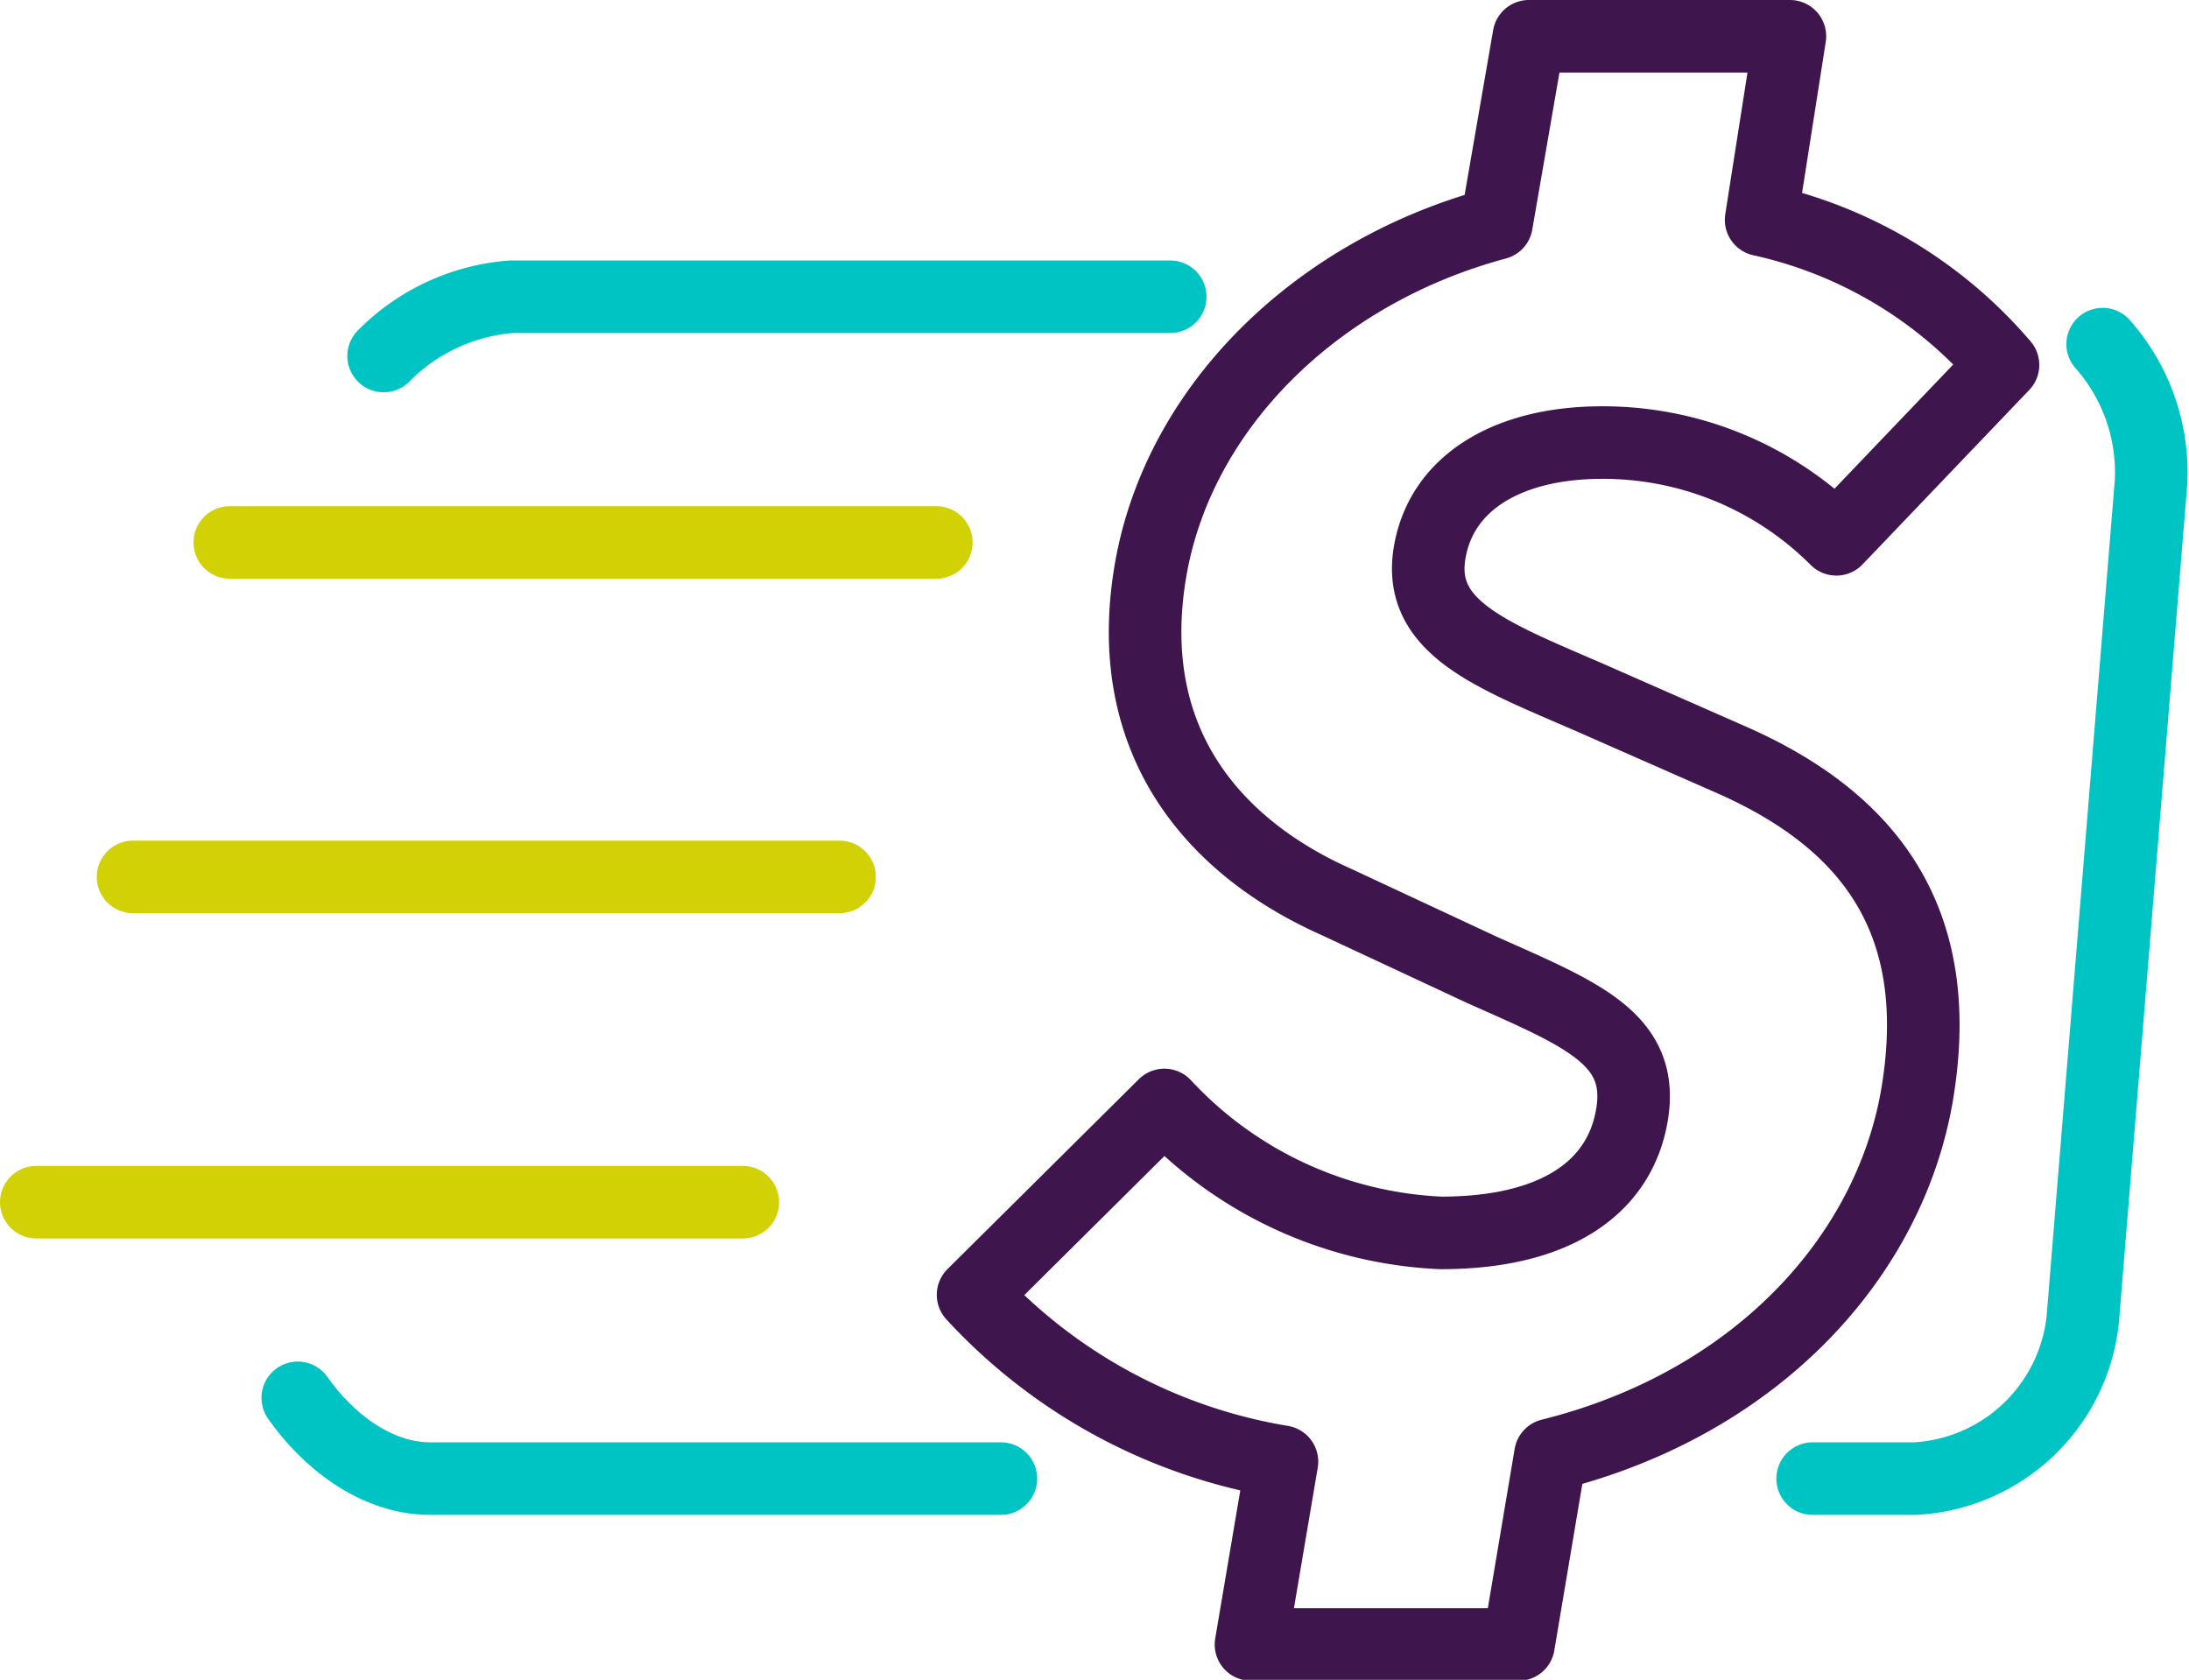
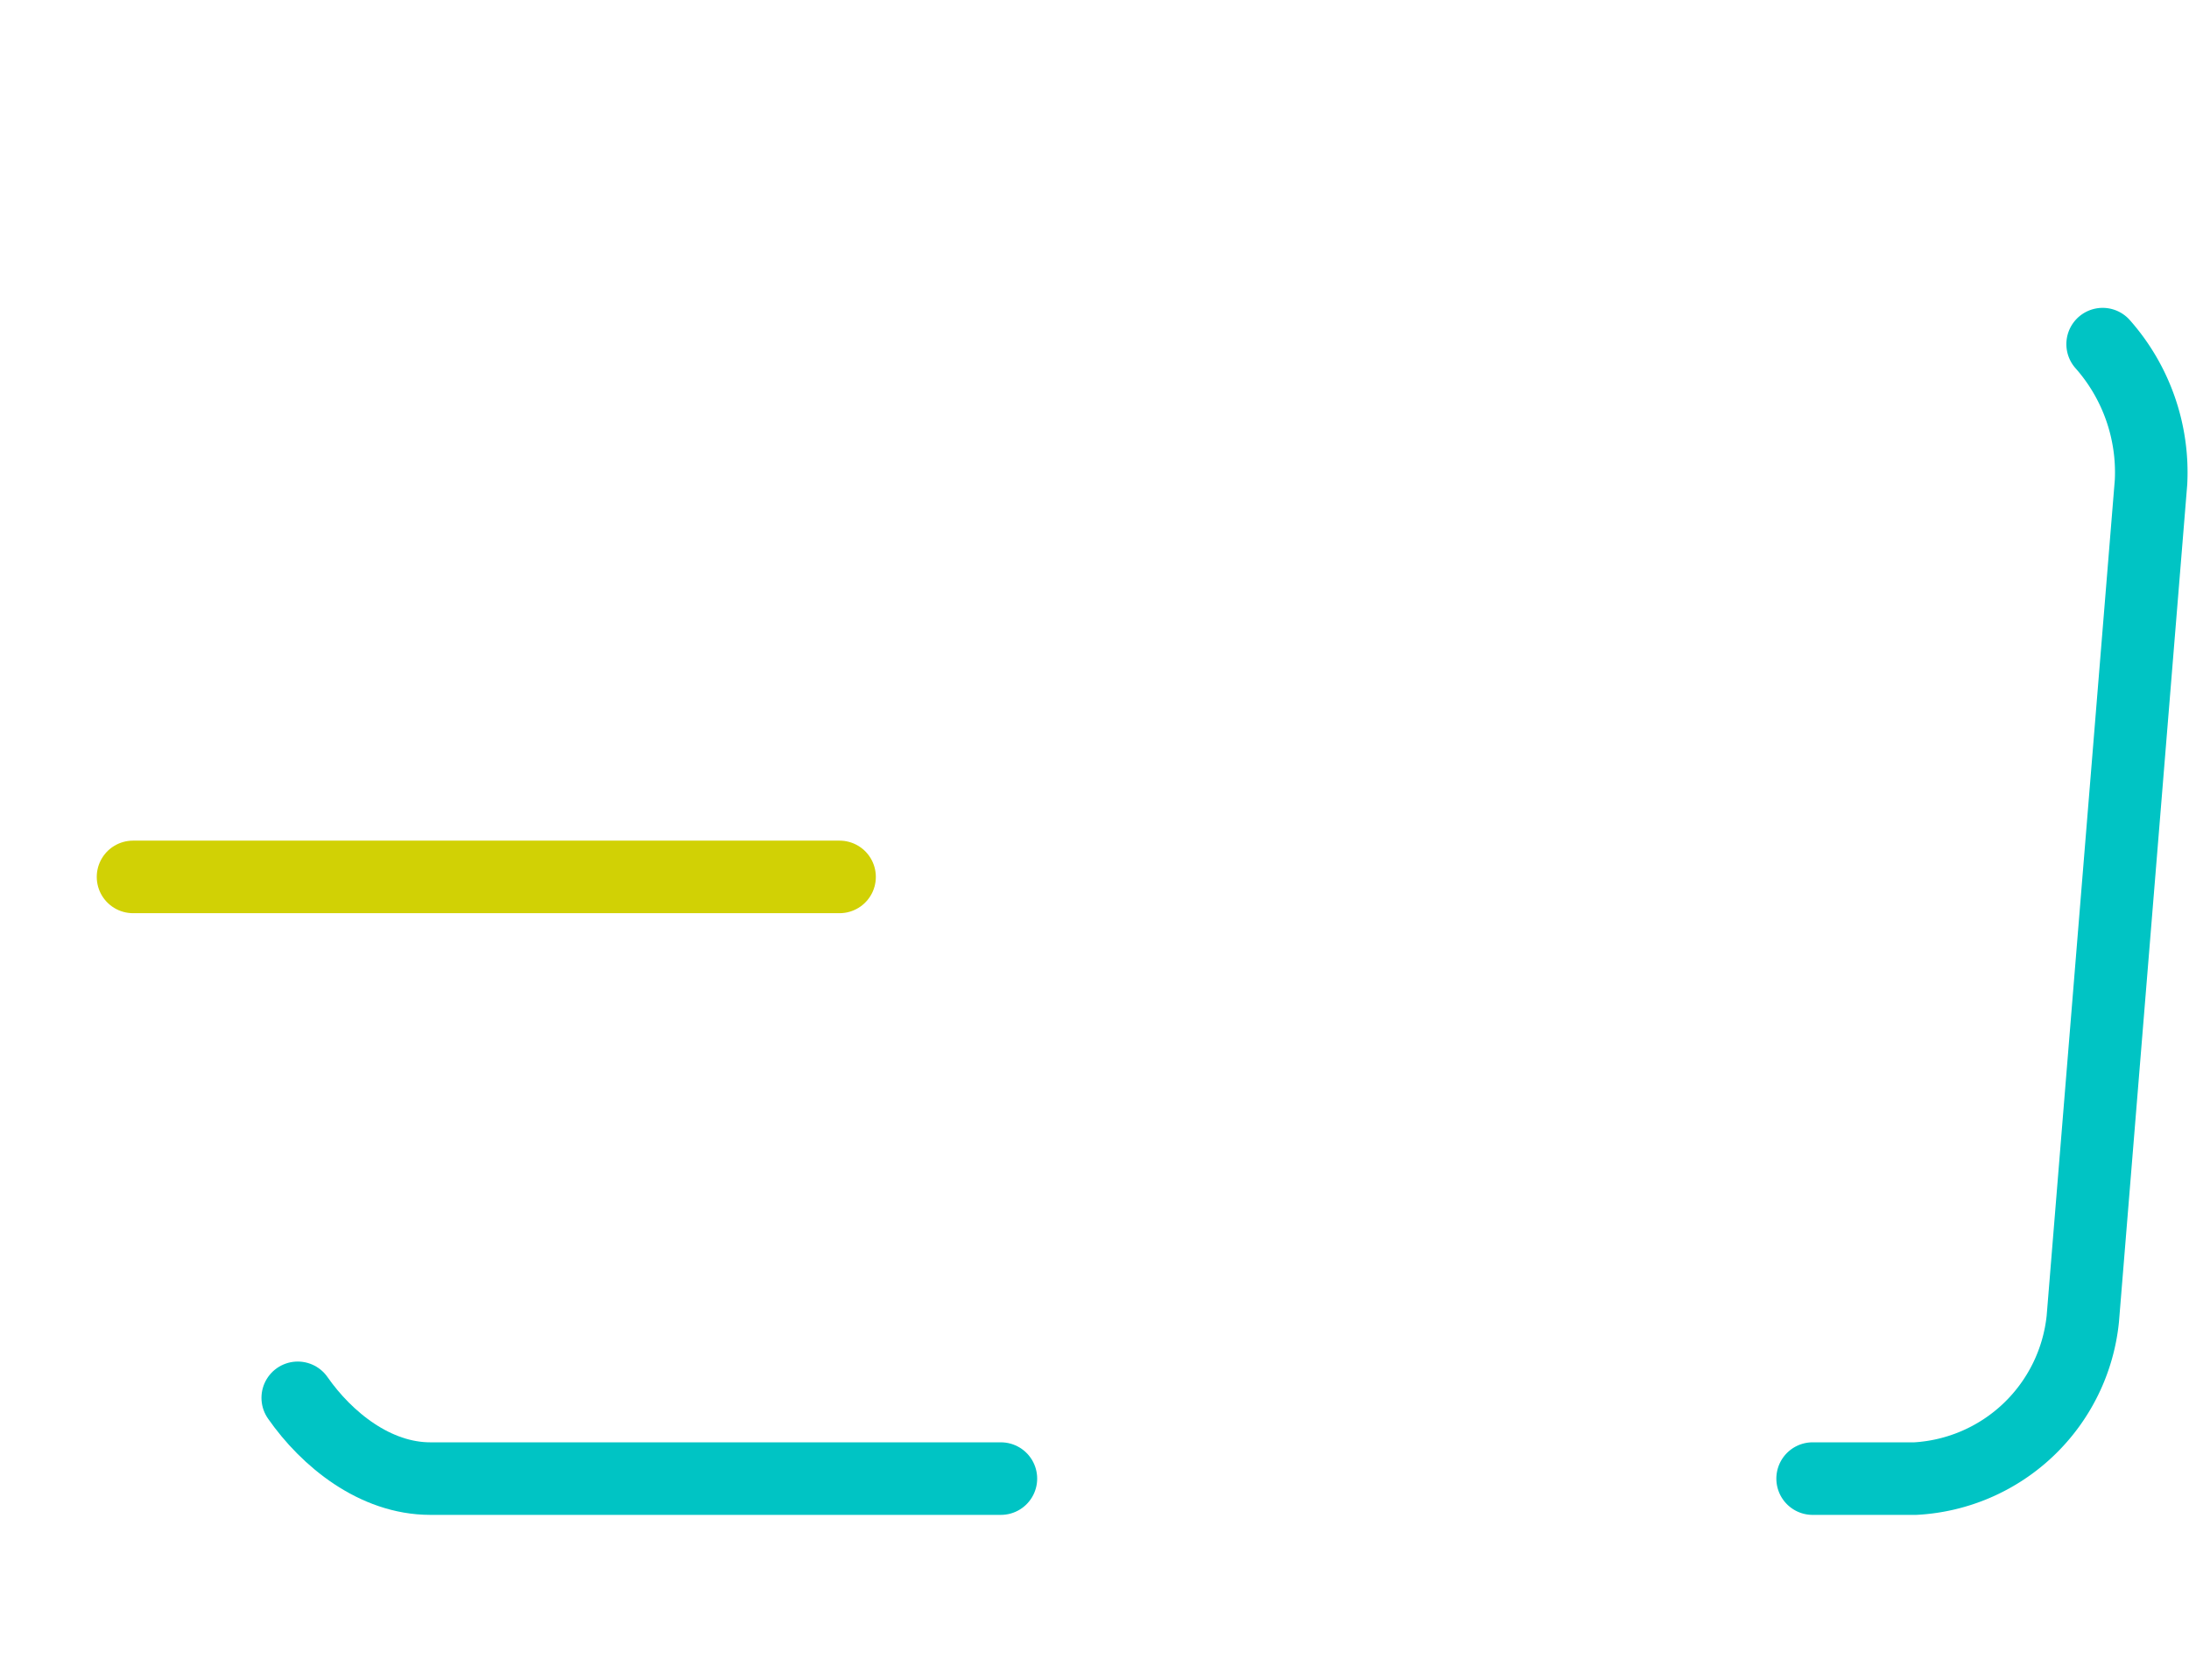
<svg xmlns="http://www.w3.org/2000/svg" viewBox="0 0 90.5 69.46">
  <defs>
    <style>.cls-1,.cls-2,.cls-3{fill:none;stroke-linejoin:round;stroke-width:3px;}.cls-1{stroke:#00c4c4;}.cls-1,.cls-3{stroke-linecap:round;}.cls-2{stroke:#3e154c;}.cls-3{stroke:#d1d105;}</style>
  </defs>
  <title>instant-money</title>
  <g id="Layer_2" data-name="Layer 2">
    <g id="Layer_2-2" data-name="Layer 2">
-       <path class="cls-1" d="M15.86,14.72a8.31,8.31,0,0,1,5.29-2.45H48.38" />
      <path class="cls-1" d="M41.38,61.14H17.79c-2.28,0-4.28-1.62-5.48-3.34" />
      <path class="cls-1" d="M86.93,14.23a8,8,0,0,1,2,5.71L86.11,54.53a7.37,7.37,0,0,1-6.92,6.61H74.94" />
-       <path class="cls-2" d="M79.27,45.2c1.18-7.15-2-11.26-7.64-13.76L65.7,28.83c-4.06-1.76-7.13-2.89-6.59-6,.5-2.89,3.25-4.53,7.13-4.53a13.64,13.64,0,0,1,9.68,4l6.89-7.21a18.32,18.32,0,0,0-10-6L74,1.5H63.21L61.87,9.24c-7.46,2-13.11,7.6-14.29,14.27-1.29,7.35,2.86,11.65,7.68,13.79l6,2.8c4.07,1.82,6.75,2.83,6.21,6-.5,3-3.15,4.88-7.89,4.88a16.57,16.57,0,0,1-11.44-5.29l-7.91,7.85A22.3,22.3,0,0,0,53,60.44L51.72,68H62.78l1.32-7.84C72.57,58.05,78.14,52,79.27,45.2Z" />
-       <line class="cls-3" x1="38.71" y1="22.43" x2="9.5" y2="22.43" />
      <line class="cls-3" x1="34.71" y1="36.26" x2="5.5" y2="36.26" />
-       <line class="cls-3" x1="30.71" y1="49.71" x2="1.5" y2="49.71" />
    </g>
  </g>
</svg>